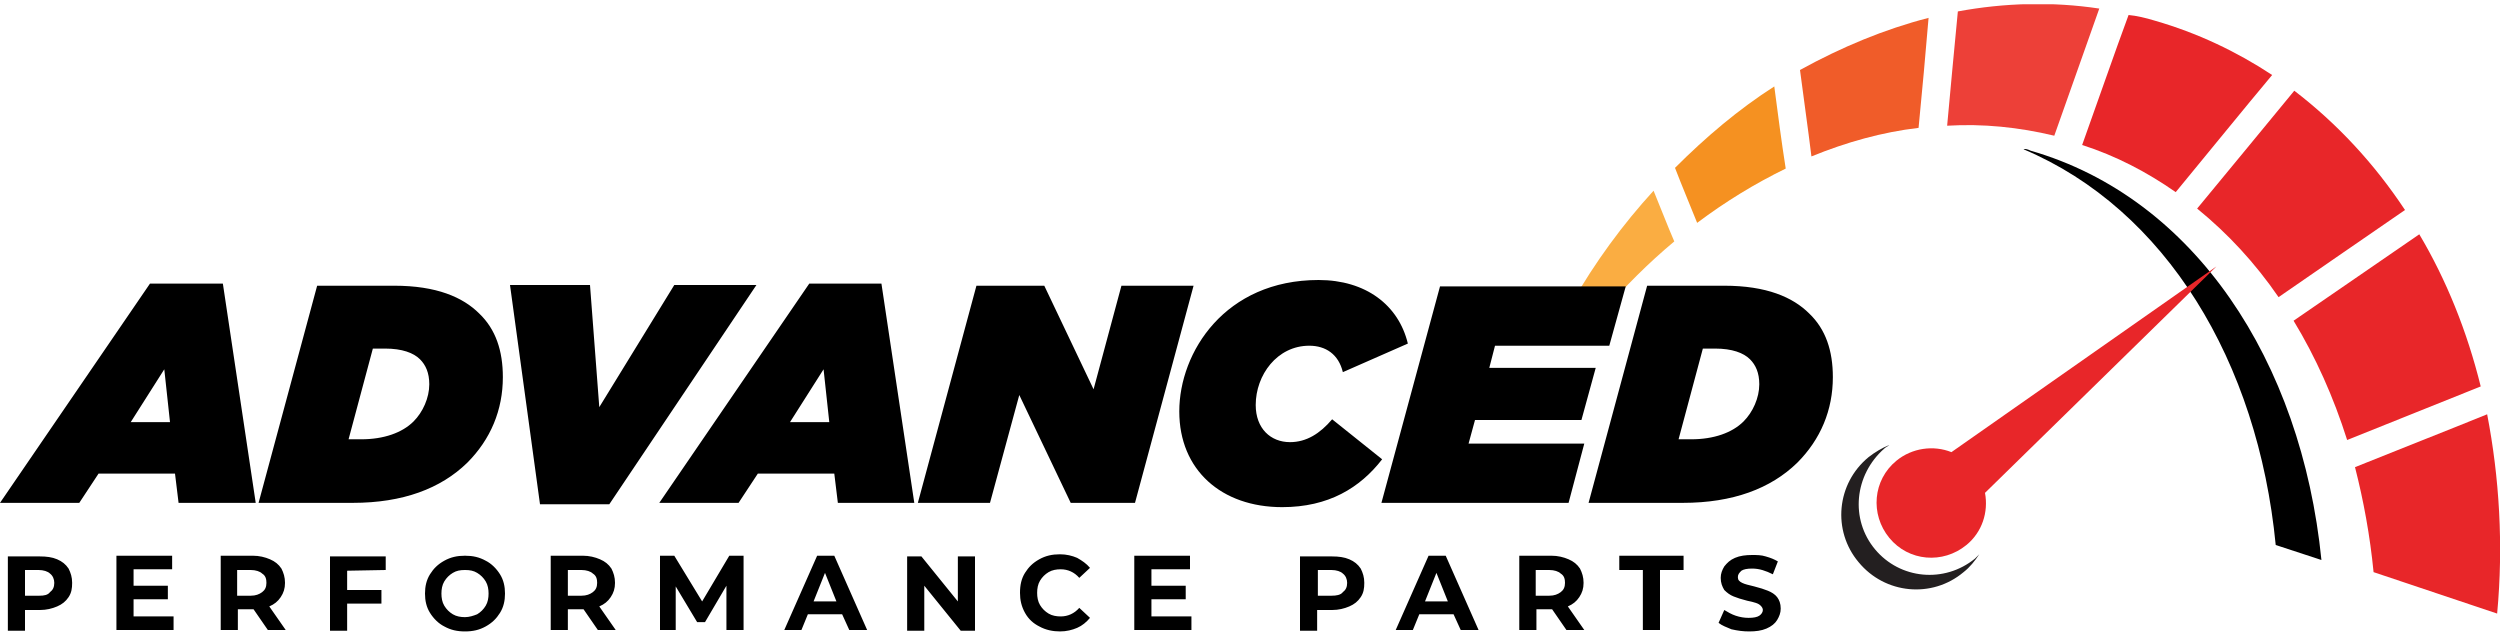
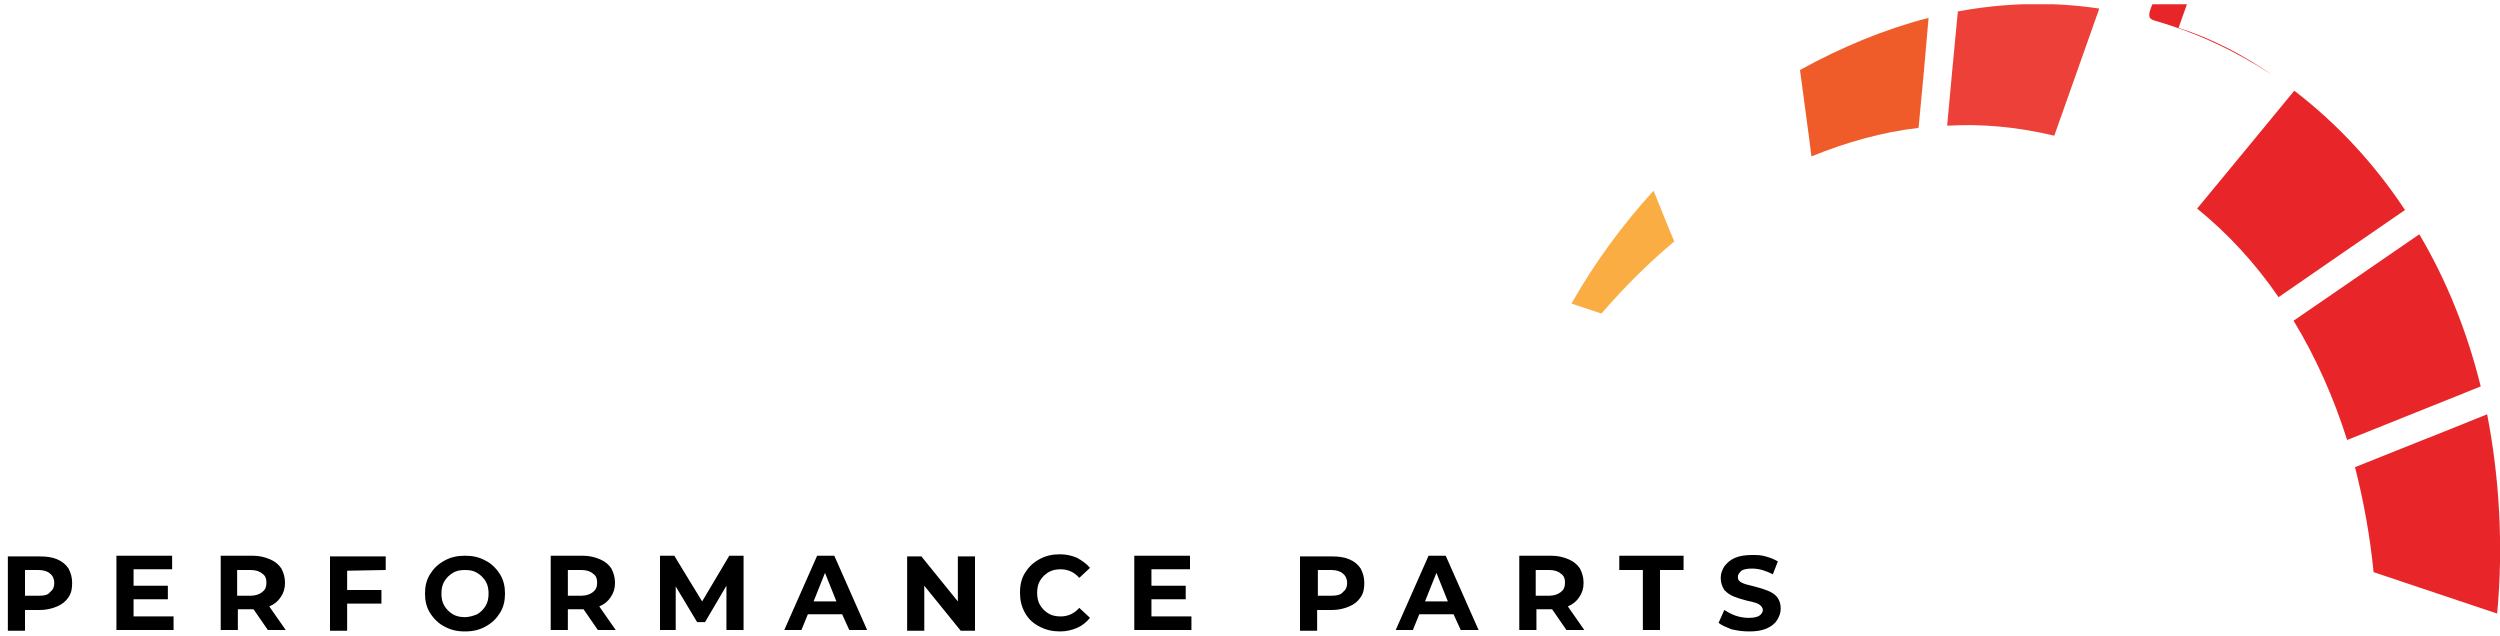
<svg xmlns="http://www.w3.org/2000/svg" xmlns:xlink="http://www.w3.org/1999/xlink" id="Layer_1" x="0px" y="0px" viewBox="0 0 350 89" style="enable-background:new 0 0 350 89;" xml:space="preserve">
  <style type="text/css">	.st0{clip-path:url(#SVGID_00000049221250279566963490000006188985204024240294_);}	.st1{clip-path:url(#SVGID_00000044864014456552575540000010272987218395639440_);fill:#E82629;}	.st2{clip-path:url(#SVGID_00000069396514033170450820000000491895861680024733_);fill:#E82629;}	.st3{clip-path:url(#SVGID_00000115511529004006843170000006013593563033900219_);fill:#E82629;}	.st4{clip-path:url(#SVGID_00000026853106239687521260000016453975481237040267_);fill:#E82629;}	.st5{clip-path:url(#SVGID_00000174594599375279996030000010078672604028364935_);fill:#FAAD42;}	.st6{clip-path:url(#SVGID_00000024711468729931926190000011738708105334543488_);fill:#F59121;}	.st7{clip-path:url(#SVGID_00000142162296327346852550000016203428282914225343_);fill:#F05C29;}	.st8{clip-path:url(#SVGID_00000147926027697569306350000016621849967939751569_);fill:#ED4038;}	.st9{clip-path:url(#SVGID_00000016075203005015717630000004992377780364683187_);fill:#231F20;}	.st10{clip-path:url(#SVGID_00000036211450304917792630000007300764012584795302_);fill:#E82629;}	.st11{clip-path:url(#SVGID_00000168090583603341274820000007922300267907848084_);}	.st12{clip-path:url(#SVGID_00000183958342822607693620000000492177438985970853_);}</style>
  <g>
    <g>
      <defs>
-         <rect id="SVGID_1_" y="0.6" width="350" height="87.9" />
-       </defs>
+         </defs>
      <clipPath id="SVGID_00000078741577794844057460000007725517994505613697_">
        <use xlink:href="#SVGID_1_" style="overflow:visible;" />
      </clipPath>
      <path style="clip-path:url(#SVGID_00000078741577794844057460000007725517994505613697_);" d="M284.3,21.1   c22.9,6.6,37.9,29.4,40.7,57.3l-6.4-2.1c-2.5-25.7-15.4-47-35.3-55.4C283.5,20.8,283.9,20.9,284.3,21.1" />
    </g>
    <g>
      <defs>
        <rect id="SVGID_00000065067062641356413520000015562451378465924491_" y="0.6" width="350" height="87.9" />
      </defs>
      <clipPath id="SVGID_00000170265047823971737130000004812347168640785065_">
        <use xlink:href="#SVGID_00000065067062641356413520000015562451378465924491_" style="overflow:visible;" />
      </clipPath>
      <path style="clip-path:url(#SVGID_00000170265047823971737130000004812347168640785065_);fill:#E82629;" d="M336.7,29.4   c-5.4,3.7-11.6,8-17.7,12.2c-3.3-4.8-7.1-8.9-11.4-12.4c4.7-5.7,9.5-11.5,13.6-16.5C327.2,17.3,332.4,22.9,336.7,29.4" />
    </g>
    <g>
      <defs>
        <rect id="SVGID_00000043427315018087996250000015928295589720693390_" y="0.6" width="350" height="87.9" />
      </defs>
      <clipPath id="SVGID_00000026130513302842558870000004204607797366552218_">
        <use xlink:href="#SVGID_00000043427315018087996250000015928295589720693390_" style="overflow:visible;" />
      </clipPath>
      <path style="clip-path:url(#SVGID_00000026130513302842558870000004204607797366552218_);fill:#E82629;" d="M349.6,85.9l-17.3-5.8   c-0.5-5.1-1.4-10-2.6-14.7c6.2-2.5,12.6-5,18.5-7.4C349.9,66.8,350.5,76.3,349.6,85.9" />
    </g>
    <g>
      <defs>
        <rect id="SVGID_00000023272630494823803360000015197920585763894151_" y="0.6" width="350" height="87.9" />
      </defs>
      <clipPath id="SVGID_00000039113229781551171380000007844875553489169082_">
        <use xlink:href="#SVGID_00000023272630494823803360000015197920585763894151_" style="overflow:visible;" />
      </clipPath>
      <path style="clip-path:url(#SVGID_00000039113229781551171380000007844875553489169082_);fill:#E82629;" d="M347.3,54.1   c-5.8,2.3-12.4,5-18.7,7.5c-1.9-6-4.4-11.6-7.5-16.7c6-4.1,12.2-8.4,17.6-12.1C342.5,39.2,345.4,46.4,347.3,54.1" />
    </g>
    <g>
      <defs>
        <rect id="SVGID_00000034781824583064770980000002640442516422483607_" y="0.6" width="350" height="87.9" />
      </defs>
      <clipPath id="SVGID_00000134225473480656043150000003023073389995187845_">
        <use xlink:href="#SVGID_00000034781824583064770980000002640442516422483607_" style="overflow:visible;" />
      </clipPath>
-       <path style="clip-path:url(#SVGID_00000134225473480656043150000003023073389995187845_);fill:#E82629;" d="M301.7,2.9   c5.9,1.7,11.4,4.3,16.4,7.6c-4.1,4.9-8.8,10.7-13.5,16.4c-4-2.8-8.4-5.1-13.1-6.6c2.3-6.4,4.5-12.8,6.5-18.2   C299.1,2.2,300.4,2.5,301.7,2.9" />
+       <path style="clip-path:url(#SVGID_00000134225473480656043150000003023073389995187845_);fill:#E82629;" d="M301.7,2.9   c5.9,1.7,11.4,4.3,16.4,7.6c-4-2.8-8.4-5.1-13.1-6.6c2.3-6.4,4.5-12.8,6.5-18.2   C299.1,2.2,300.4,2.5,301.7,2.9" />
    </g>
    <g>
      <defs>
        <rect id="SVGID_00000060029254319067222160000006737932715187116973_" y="0.6" width="350" height="87.9" />
      </defs>
      <clipPath id="SVGID_00000072983525504670117290000000622750831835747744_">
        <use xlink:href="#SVGID_00000060029254319067222160000006737932715187116973_" style="overflow:visible;" />
      </clipPath>
      <path style="clip-path:url(#SVGID_00000072983525504670117290000000622750831835747744_);fill:#FAAD42;" d="M231.5,26.7   c1,2.4,1.9,4.8,2.9,7.1c-3.6,3-7,6.4-10.2,10.1l-4.2-1.4C223.3,36.7,227.2,31.4,231.5,26.7" />
    </g>
    <g>
      <defs>
-         <rect id="SVGID_00000174597810997613830480000001229990396029350554_" y="0.6" width="350" height="87.9" />
-       </defs>
+         </defs>
      <clipPath id="SVGID_00000090263635544424764550000015436831903397412505_">
        <use xlink:href="#SVGID_00000174597810997613830480000001229990396029350554_" style="overflow:visible;" />
      </clipPath>
      <path style="clip-path:url(#SVGID_00000090263635544424764550000015436831903397412505_);fill:#F59121;" d="M248.4,12.1   c0.5,3.8,1,7.7,1.6,11.5c-4.3,2.1-8.4,4.6-12.4,7.6c-1-2.5-2.1-5.1-3.1-7.7C238.8,19.2,243.4,15.3,248.4,12.1" />
    </g>
    <g>
      <defs>
        <rect id="SVGID_00000120524506051021048090000006323901246132931749_" y="0.6" width="350" height="87.9" />
      </defs>
      <clipPath id="SVGID_00000023245924799752280990000013741916963436207274_">
        <use xlink:href="#SVGID_00000120524506051021048090000006323901246132931749_" style="overflow:visible;" />
      </clipPath>
      <path style="clip-path:url(#SVGID_00000023245924799752280990000013741916963436207274_);fill:#F05C29;" d="M270,2.5   c-0.4,4.9-0.9,10.2-1.4,15.4c-5.1,0.6-10.1,2-15,4c-0.5-4.1-1.1-8.2-1.6-12.1C257.8,6.6,263.8,4.1,270,2.5" />
    </g>
    <g>
      <defs>
        <rect id="SVGID_00000008150877489203623130000017911476228750935957_" y="0.6" width="350" height="87.9" />
      </defs>
      <clipPath id="SVGID_00000087413017308614763210000014722347408872655795_">
        <use xlink:href="#SVGID_00000008150877489203623130000017911476228750935957_" style="overflow:visible;" />
      </clipPath>
      <path style="clip-path:url(#SVGID_00000087413017308614763210000014722347408872655795_);fill:#ED4038;" d="M293.9,1.2   c-1.9,5.4-4.1,11.6-6.3,17.8c-5-1.2-10-1.7-15-1.4c0.5-5.4,1-10.9,1.5-16C280.6,0.4,287.3,0.2,293.9,1.2" />
    </g>
    <g>
      <defs>
        <rect id="SVGID_00000182488451699505957320000006039694943308784019_" y="0.6" width="350" height="87.9" />
      </defs>
      <clipPath id="SVGID_00000113318250000062711620000014751150439565242539_">
        <use xlink:href="#SVGID_00000182488451699505957320000006039694943308784019_" style="overflow:visible;" />
      </clipPath>
-       <path style="clip-path:url(#SVGID_00000113318250000062711620000014751150439565242539_);fill:#231F20;" d="M262.5,76.9   c3.5,4.2,9.7,4.8,14,1.3c0.2-0.2,0.4-0.4,0.6-0.6c-0.6,0.9-1.3,1.8-2.2,2.5c-4.4,3.7-11,3.1-14.7-1.4c-3.7-4.4-3.1-11,1.4-14.7   c0.9-0.7,1.9-1.3,2.9-1.7c-0.2,0.2-0.5,0.3-0.7,0.5C259.6,66.5,259,72.7,262.5,76.9" />
    </g>
    <g>
      <defs>
-         <rect id="SVGID_00000030451657569381928240000007335869193101261978_" y="0.6" width="350" height="87.9" />
-       </defs>
+         </defs>
      <clipPath id="SVGID_00000182522358860348088100000013749360665815698059_">
        <use xlink:href="#SVGID_00000030451657569381928240000007335869193101261978_" style="overflow:visible;" />
      </clipPath>
      <path style="clip-path:url(#SVGID_00000182522358860348088100000013749360665815698059_);fill:#E82629;" d="M310.3,37.3L277.9,69   c0.5,2.7-0.4,5.5-2.6,7.3c-3.3,2.7-8.1,2.3-10.8-1c-2.7-3.3-2.3-8.1,1-10.8c2.2-1.8,5.2-2.2,7.7-1.2L310.3,37.3z" />
    </g>
    <g>
      <defs>
        <rect id="SVGID_00000124874916243002172590000006539384036052118425_" y="0.6" width="350" height="87.9" />
      </defs>
      <clipPath id="SVGID_00000001665091677849522310000006269286436507103394_">
        <use xlink:href="#SVGID_00000124874916243002172590000006539384036052118425_" style="overflow:visible;" />
      </clipPath>
      <path style="clip-path:url(#SVGID_00000001665091677849522310000006269286436507103394_);" d="M244.9,88.4c0.9,0,1.7-0.1,2.4-0.4   s1.2-0.7,1.5-1.2s0.5-1,0.5-1.6c0-0.7-0.2-1.2-0.5-1.6s-0.8-0.7-1.3-0.9c-0.5-0.2-1.1-0.4-1.9-0.6c-0.8-0.2-1.3-0.3-1.7-0.5   s-0.6-0.4-0.6-0.8s0.2-0.6,0.5-0.9c0.3-0.2,0.8-0.3,1.5-0.3c1,0,1.9,0.3,2.9,0.8l0.7-1.8c-0.5-0.3-1-0.5-1.7-0.7   c-0.6-0.2-1.3-0.2-1.9-0.2c-0.9,0-1.7,0.1-2.4,0.4s-1.1,0.7-1.5,1.2c-0.3,0.5-0.5,1-0.5,1.6c0,0.7,0.2,1.2,0.5,1.7   c0.4,0.4,0.8,0.7,1.3,0.9c0.5,0.2,1.1,0.4,1.9,0.6c0.5,0.1,0.9,0.2,1.2,0.3c0.3,0.1,0.5,0.2,0.7,0.4c0.2,0.2,0.3,0.4,0.3,0.6   c0,0.3-0.2,0.6-0.5,0.8c-0.3,0.2-0.8,0.3-1.5,0.3c-0.6,0-1.2-0.1-1.8-0.3c-0.6-0.2-1.1-0.5-1.6-0.8l-0.8,1.8   c0.5,0.4,1.1,0.6,1.8,0.9C243.3,88.3,244,88.4,244.9,88.4 M230,88.2h2.4v-8.4h3.3v-2h-9v2h3.3V88.2z M219.1,81.6   c0,0.6-0.2,1-0.6,1.3c-0.4,0.3-0.9,0.5-1.6,0.5H215v-3.6h1.9c0.7,0,1.3,0.2,1.6,0.5C219,80.6,219.1,81.1,219.1,81.6 M221.8,88.2   l-2.3-3.3c0.7-0.3,1.2-0.7,1.6-1.3c0.4-0.6,0.6-1.2,0.6-2s-0.2-1.4-0.5-2c-0.4-0.6-0.9-1-1.6-1.3c-0.7-0.3-1.5-0.5-2.4-0.5h-4.5   v10.4h2.4v-2.9h2.1h0.1l2,2.9C219.3,88.2,221.8,88.2,221.8,88.2z M199.5,84.2l1.6-4l1.6,4H199.5z M204.5,88.2h2.5l-4.6-10.4H200   l-4.6,10.4h2.4l0.9-2.2h4.8L204.5,88.2z M186.4,83.4h-1.9v-3.6h1.9c0.7,0,1.3,0.2,1.6,0.5c0.4,0.3,0.6,0.8,0.6,1.3   c0,0.6-0.2,1-0.6,1.3C187.7,83.3,187.1,83.4,186.4,83.4 M186.5,77.9H182v10.4h2.4v-2.9h2.1c0.9,0,1.7-0.2,2.4-0.5s1.2-0.7,1.6-1.3   c0.4-0.6,0.5-1.2,0.5-2s-0.2-1.4-0.5-2c-0.4-0.6-0.9-1-1.6-1.3C188.2,78,187.4,77.9,186.5,77.9 M161.2,86.3v-2.4h4.8V82h-4.8v-2.3   h5.4v-1.9h-7.8v10.4h8v-1.9C166.8,86.3,161.2,86.3,161.2,86.3z M148.4,88.4c0.9,0,1.7-0.2,2.4-0.5s1.3-0.8,1.8-1.4l-1.5-1.4   c-0.7,0.8-1.6,1.2-2.6,1.2c-0.6,0-1.2-0.1-1.7-0.4s-0.9-0.7-1.2-1.2s-0.4-1.1-0.4-1.7s0.1-1.2,0.4-1.7c0.3-0.5,0.7-0.9,1.2-1.2   c0.5-0.3,1.1-0.4,1.7-0.4c1,0,1.9,0.4,2.6,1.2l1.5-1.4c-0.5-0.6-1.1-1-1.8-1.4c-0.7-0.3-1.5-0.5-2.4-0.5c-1.1,0-2,0.2-2.9,0.7   s-1.5,1.1-2,1.9s-0.7,1.7-0.7,2.8c0,1,0.2,1.9,0.7,2.8s1.2,1.5,2,1.9C146.4,88.2,147.4,88.4,148.4,88.4 M134.1,77.9v6.3l-5.1-6.3   h-2v10.4h2.4V82l5.1,6.3h2V77.9H134.1z M113.9,84.2l1.6-4l1.6,4H113.9z M118.9,88.2h2.5l-4.6-10.4h-2.4l-4.6,10.4h2.4l0.9-2.2h4.8   L118.9,88.2z M104.1,88.2V77.8h-2l-3.8,6.4l-3.9-6.4h-2v10.4h2.2v-6.1l3,5h1.1l3-5.1v6.2H104.1z M83.6,81.6c0,0.6-0.2,1-0.6,1.3   s-0.9,0.5-1.6,0.5h-1.9v-3.6h1.9c0.7,0,1.3,0.2,1.6,0.5C83.5,80.6,83.6,81.1,83.6,81.6 M86.2,88.2l-2.3-3.3   c0.7-0.3,1.2-0.7,1.6-1.3c0.4-0.6,0.6-1.2,0.6-2s-0.2-1.4-0.5-2c-0.4-0.6-0.9-1-1.6-1.3s-1.5-0.5-2.4-0.5h-4.5v10.4h2.4v-2.9h2.1   h0.1l2,2.9C83.7,88.2,86.2,88.2,86.2,88.2z M65.1,86.4c-0.6,0-1.2-0.1-1.7-0.4s-0.9-0.7-1.2-1.2s-0.4-1.1-0.4-1.7s0.1-1.2,0.4-1.7   c0.3-0.5,0.7-0.9,1.2-1.2c0.5-0.3,1-0.4,1.7-0.4s1.2,0.1,1.7,0.4s0.9,0.7,1.2,1.2c0.3,0.5,0.4,1.1,0.4,1.7s-0.1,1.2-0.4,1.7   s-0.7,0.9-1.2,1.2C66.3,86.2,65.7,86.4,65.1,86.4 M65.1,88.4c1.1,0,2-0.2,2.9-0.7s1.5-1.1,2-1.9s0.7-1.7,0.7-2.7s-0.2-1.9-0.7-2.7   c-0.5-0.8-1.2-1.5-2-1.9c-0.9-0.5-1.8-0.7-2.9-0.7s-2,0.2-2.9,0.7s-1.5,1.1-2,1.9s-0.7,1.7-0.7,2.7s0.2,1.9,0.7,2.7   c0.5,0.8,1.2,1.5,2,1.9C63.1,88.2,64,88.4,65.1,88.4 M54,79.8v-1.9h-7.8v10.4h2.4v-3.8h4.8v-1.9h-4.8v-2.7L54,79.8L54,79.8z    M37.3,81.6c0,0.6-0.2,1-0.6,1.3c-0.4,0.3-0.9,0.5-1.6,0.5h-1.9v-3.6h1.9c0.7,0,1.3,0.2,1.6,0.5C37.2,80.6,37.3,81.1,37.3,81.6    M40,88.2l-2.3-3.3c0.7-0.3,1.2-0.7,1.6-1.3c0.4-0.6,0.6-1.2,0.6-2s-0.2-1.4-0.5-2c-0.4-0.6-0.9-1-1.6-1.3   c-0.7-0.3-1.5-0.5-2.4-0.5h-4.5v10.4h2.4v-2.9h2.1h0.1l2,2.9C37.5,88.2,40,88.2,40,88.2z M18.7,86.3v-2.4h4.8V82h-4.8v-2.3h5.4   v-1.9h-7.8v10.4h8v-1.9C24.3,86.3,18.7,86.3,18.7,86.3z M5.5,83.4h-2v-3.6h1.9c0.7,0,1.3,0.2,1.6,0.5c0.4,0.3,0.6,0.8,0.6,1.3   c0,0.6-0.2,1-0.6,1.3C6.7,83.3,6.2,83.4,5.5,83.4 M5.6,77.9H1.1v10.4h2.4v-2.9h2.1c0.9,0,1.7-0.2,2.4-0.5s1.2-0.7,1.6-1.3   c0.4-0.6,0.5-1.2,0.5-2s-0.2-1.4-0.5-2c-0.4-0.6-0.9-1-1.6-1.3C7.3,78,6.5,77.9,5.6,77.9" />
    </g>
    <g>
      <defs>
-         <rect id="SVGID_00000072240348314163962770000004127137041251200910_" y="0.6" width="350" height="87.9" />
-       </defs>
+         </defs>
      <clipPath id="SVGID_00000035521590361666941500000001125600461475100550_">
        <use xlink:href="#SVGID_00000072240348314163962770000004127137041251200910_" style="overflow:visible;" />
      </clipPath>
      <path style="clip-path:url(#SVGID_00000035521590361666941500000001125600461475100550_);" d="M235,61.5l3.4-12.7h1.7   c2.4,0,4,0.6,4.9,1.5c0.8,0.8,1.3,1.9,1.3,3.5c0,1.9-0.9,3.9-2.2,5.2c-1.6,1.6-4.2,2.5-7.3,2.5H235z M222.4,70.4h13.2   c7,0,12.3-2,16-5.6c3.3-3.3,5-7.4,5-12c0-3.7-1-6.7-3.3-8.9c-2.3-2.3-6-3.9-11.9-3.9h-10.8L222.4,70.4z M193.4,70.4h26.2l2.2-8.3   h-16.2l0.9-3.3h14.9l2-7.3h-14.9l0.8-3.1h16l2.3-8.3h-26L193.4,70.4z M179.5,71c6.5,0,10.9-2.7,14-6.7l-7-5.6   c-1.7,2-3.6,3.2-5.9,3.2c-2.7,0-4.8-1.9-4.8-5.2c0-4.2,3-8.3,7.5-8.3c2.3,0,4.1,1.2,4.7,3.7l9.1-4c-1.3-5.4-5.9-8.9-12.5-8.9   c-13.1,0-19.5,10.1-19.5,18.4C165.1,65.8,171,71,179.5,71 M128.5,70.4h10.1l4.1-15.1l7.2,15.1h9l8.2-30.4H157l-3.9,14.5L146.2,40   h-9.5L128.5,70.4z M110.6,59.1l4.7-7.4l0.8,7.4H110.6z M92.3,70.4h11.1l2.7-4.1h10.7l0.5,4.1H128l-4.6-30.7h-10.1L92.3,70.4z    M75.6,70.6h9.7l20.6-30.7H94.4L83.9,57l-1.3-17.1H71.4L75.6,70.6z M48.8,61.5l3.4-12.7h1.7c2.4,0,4,0.6,4.9,1.5   c0.8,0.8,1.3,1.9,1.3,3.5c0,1.9-0.9,3.9-2.2,5.2c-1.6,1.6-4.2,2.5-7.3,2.5H48.8z M36.2,70.4h13.2c7,0,12.3-2,16-5.6   c3.3-3.3,5-7.4,5-12c0-3.7-1-6.7-3.3-8.9c-2.3-2.3-6-3.9-11.9-3.9H44.4L36.2,70.4z M18.3,59.1l4.7-7.4l0.8,7.4H18.3z M0,70.4h11.1   l2.7-4.1h10.7l0.5,4.1h10.8l-4.6-30.7H21L0,70.4z" />
    </g>
  </g>
</svg>